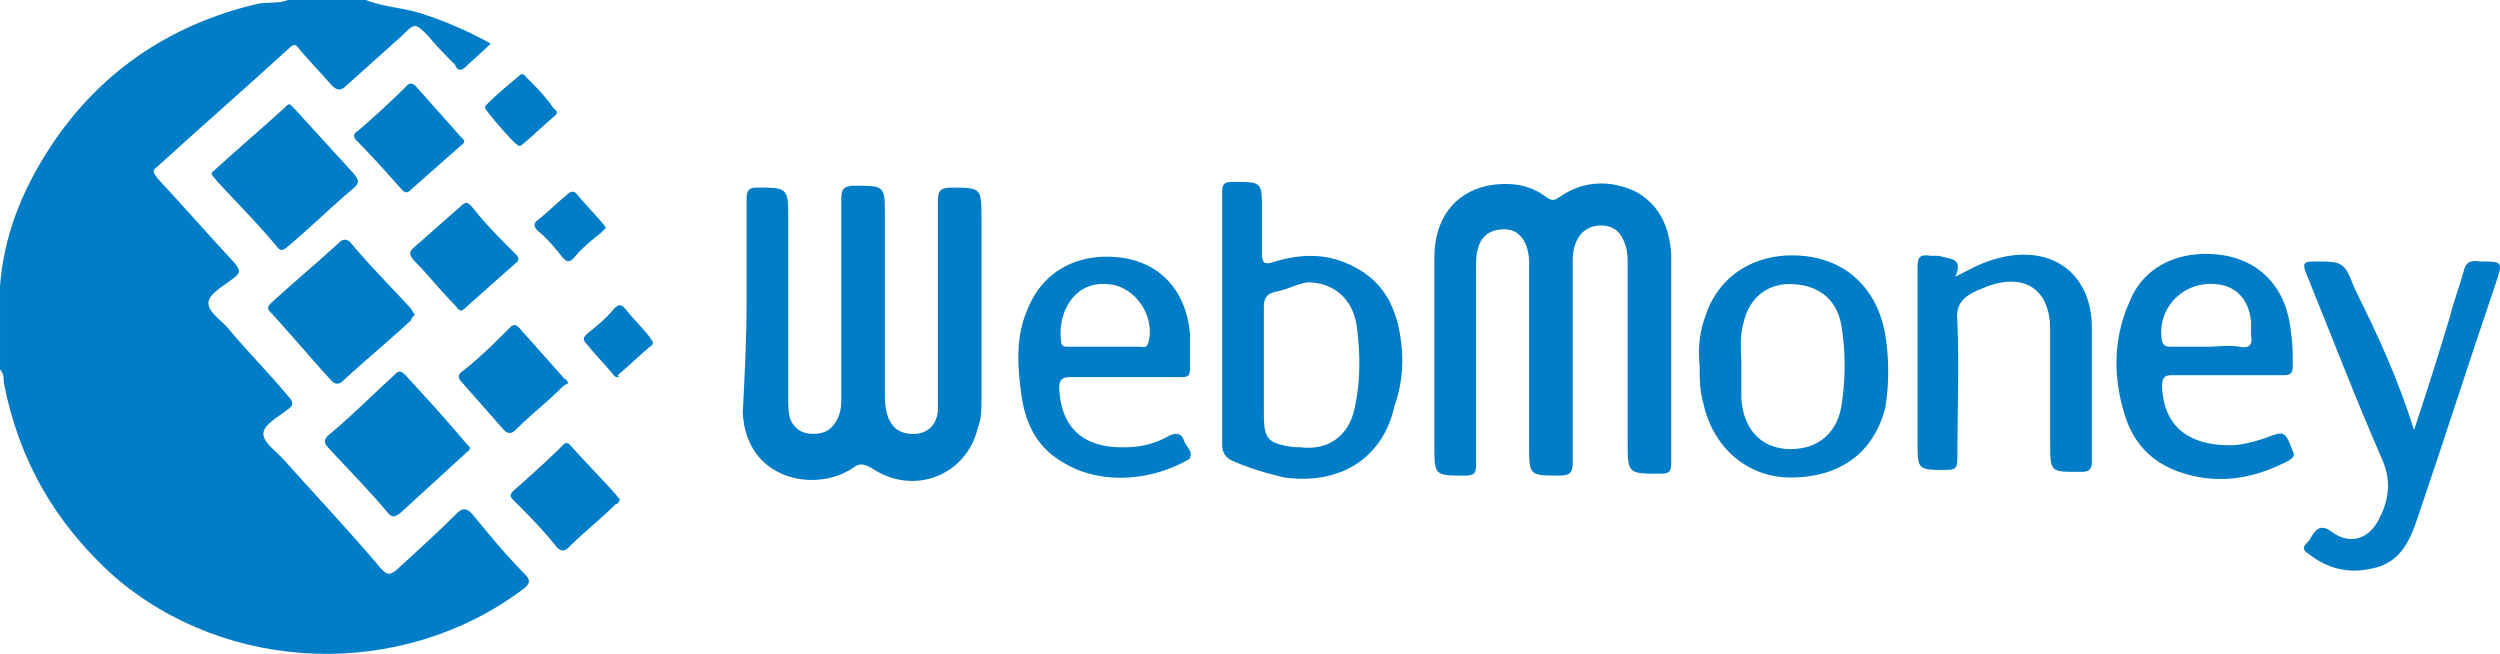
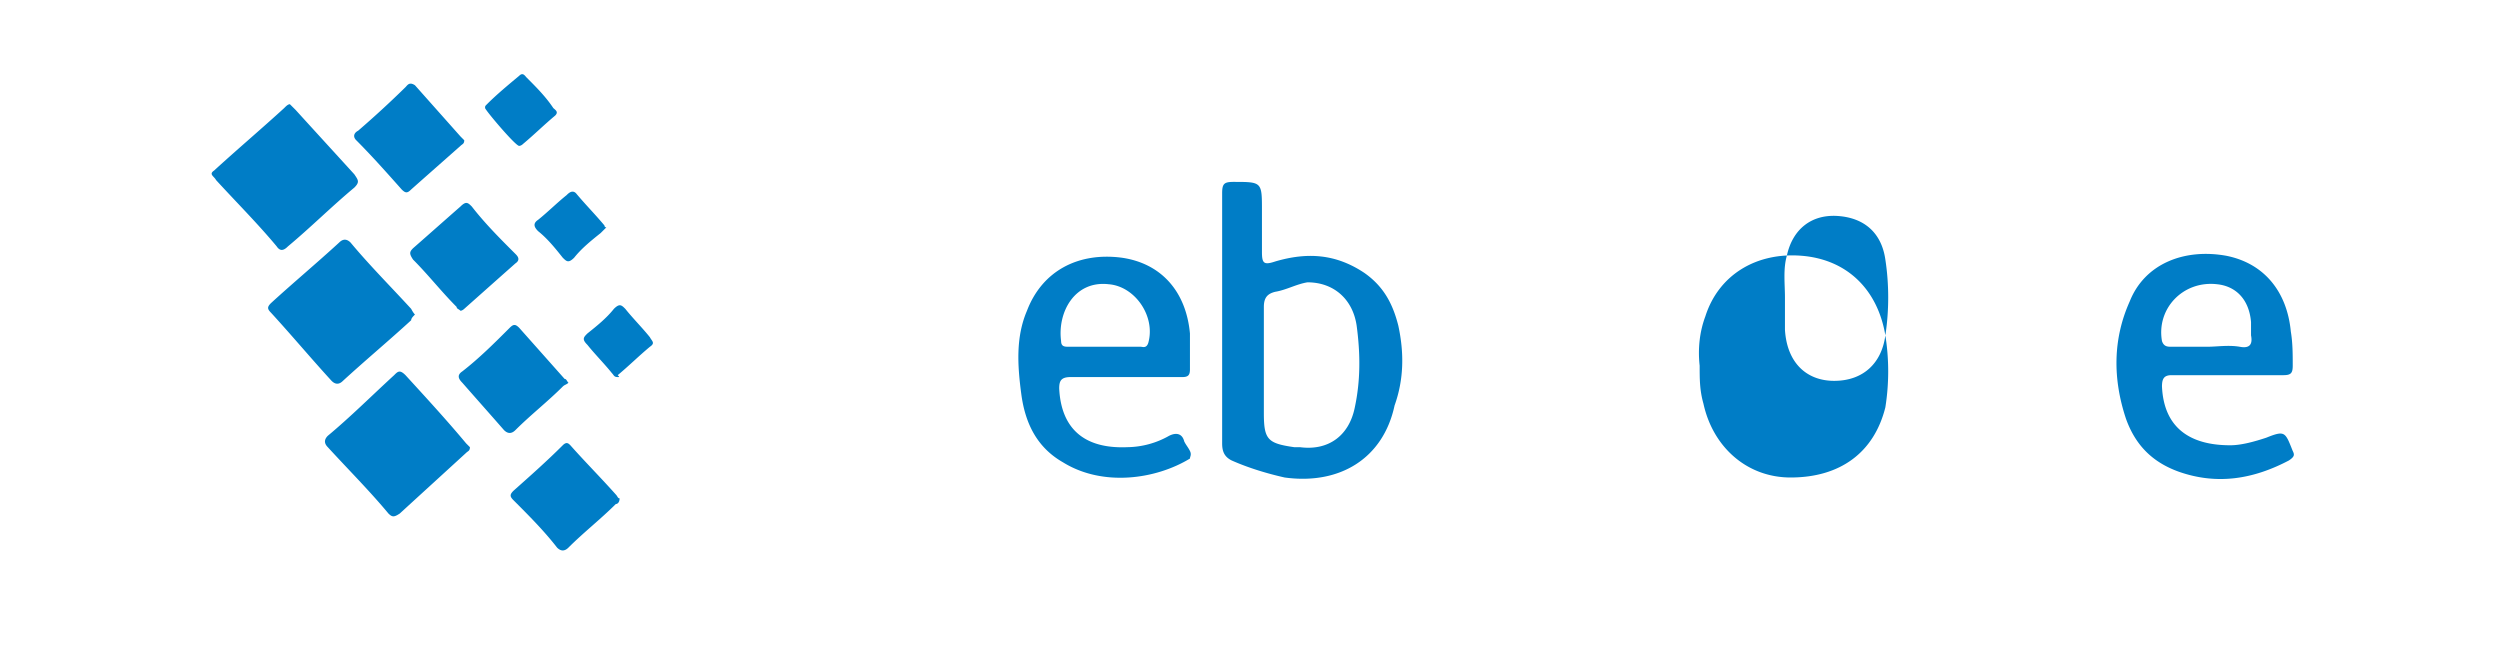
<svg xmlns="http://www.w3.org/2000/svg" width="100" height="26.156">
  <g fill="#007dc6">
-     <path d="M14.628 0c.758.303 1.592.303 2.425.606.91.304 1.744.682 2.577 1.137-.379.38-.758.682-1.06.986-.228.151-.304 0-.38-.152-.379-.379-.758-.758-1.06-1.137-.531-.53-.531-.53-1.062 0-.758.682-1.44 1.289-2.198 1.97-.227.228-.379.228-.606 0-.455-.53-.91-.985-1.289-1.44-.151-.227-.227-.227-.455 0-1.743 1.592-3.486 3.108-5.23 4.7-.227.151-.15.227 0 .454 1.062 1.137 2.047 2.274 3.108 3.411.228.303.228.38-.076.606-.378.304-.985.607-.985.986s.53.682.834 1.06c.758.91 1.592 1.744 2.35 2.654.227.227.227.379 0 .53-.38.303-.986.607-.986.985 0 .38.606.758.91 1.137 1.288 1.44 2.577 2.805 3.79 4.245.227.227.302.303.606.076.833-.758 1.667-1.516 2.425-2.274.227-.228.379-.228.606 0 .682.833 1.365 1.667 2.123 2.425.227.227.227.38-.076.606-4.851 3.638-11.824 3.411-16.371-.53-2.35-2.122-3.79-4.623-4.396-7.73 0-.153 0-.38-.152-.531v-3.335c.152-1.97.834-3.714 1.895-5.382C3.865 2.956 6.745.985 10.308.152c.379-.076.833 0 1.212-.152h3.108zm15.234 12.203V7.958c0-.303.076-.455.38-.455 1.288 0 1.288 0 1.288 1.289v7.2c0 .228 0 .53.075.758.152.38.455.606.91.606s.758-.151.985-.606c.152-.303.152-.606.152-.91V7.959c0-.379.076-.53.53-.53 1.213 0 1.213 0 1.213 1.212v7.049c0 .303 0 .53.076.834.151.53.455.833 1.061.833.53 0 .91-.303.985-.909V8.035c0-.379.076-.53.53-.53 1.213 0 1.213 0 1.213 1.288v7.2c0 .38 0 .758-.151 1.137-.455 1.895-2.577 2.729-4.244 1.592-.304-.152-.455-.228-.758 0-1.44.985-4.245.53-4.396-2.198.075-1.516.151-2.956.151-4.32zm36.987 2.122v4.168c0 .38-.076.455-.455.455-1.288 0-1.288 0-1.288-1.288v-7.05c0-.226 0-.53-.076-.757-.152-.53-.455-.834-.985-.834s-.91.303-1.061.834c-.076.227-.076.455-.076.682v7.958c0 .38-.076.53-.53.53-1.213 0-1.213 0-1.213-1.212v-7.276c0-.834-.38-1.364-.986-1.364-.53 0-.91.227-1.06.758-.077.227-.077.53-.077.834v7.806c0 .38-.075.455-.454.455-1.213 0-1.213 0-1.213-1.213v-7.503c0-1.516.758-2.577 2.122-2.88.834-.152 1.668-.076 2.35.454.227.152.303.152.53 0 .986-.682 2.047-.682 3.032-.227.985.53 1.364 1.44 1.44 2.501v4.169zm29.711 2.88c.53-1.592.985-3.032 1.44-4.548.151-.606.379-1.212.53-1.743.076-.379.228-.53.682-.455.91 0 .91 0 .607.91-1.061 3.107-2.047 6.215-3.108 9.322-.303.91-.682 1.82-1.819 2.047-.985.227-1.819 0-2.577-.607-.151-.075-.227-.227-.076-.379.076-.075.152-.151.228-.303.227-.379.455-.454.834-.151.757.53 1.515.227 1.894-.607.38-.758.455-1.516.076-2.35-1.061-2.425-2.046-5.002-3.032-7.427-.151-.379-.075-.455.304-.455 1.212 0 1.212 0 1.667 1.137.91 1.82 1.743 3.638 2.35 5.609zm-18.342-6.139c.606-.303.985-.53 1.516-.682 2.198-.683 3.94.454 3.94 2.728v5.381c0 .228-.075.38-.378.38-1.289 0-1.289.075-1.289-1.213v-4.472c0-1.592-.985-2.274-2.5-1.743-.152.075-.38.151-.531.227-.455.227-.758.53-.682 1.137.075 1.819 0 3.714 0 5.533 0 .379-.076.455-.455.455-1.137 0-1.137 0-1.137-1.137v-6.973c0-.38.076-.53.53-.455h.304c.53.152.985.076.682.834z" />
-     <path d="M18.797 17.887c0 .152-.076.152-.152.227-.91.834-1.743 1.592-2.653 2.426-.227.151-.303.151-.455 0-.757-.91-1.591-1.743-2.425-2.653-.151-.152-.151-.303 0-.455.91-.758 1.743-1.591 2.653-2.425.151-.152.227-.227.455 0 .833.91 1.667 1.819 2.425 2.728l.152.152zM11.596 4.169l.228.227c.758.834 1.591 1.743 2.35 2.577.15.227.227.303 0 .53-.91.758-1.744 1.592-2.654 2.35-.151.152-.303.227-.454 0-.758-.91-1.592-1.743-2.426-2.653-.075-.151-.303-.227-.075-.379.91-.833 1.894-1.667 2.804-2.5.076-.077.151-.152.227-.152zm5.003 8.413c-.076.075-.152.151-.152.227-.91.834-1.82 1.592-2.729 2.425-.151.152-.303.152-.454 0-.834-.91-1.592-1.819-2.426-2.728-.151-.152-.151-.228 0-.38.91-.833 1.82-1.59 2.729-2.425.151-.151.303-.151.455 0 .758.91 1.591 1.744 2.425 2.653 0 0 .076.152.152.228zm1.819-.152c-.076-.076-.152-.076-.152-.152-.606-.606-1.137-1.288-1.743-1.894-.152-.228-.152-.304 0-.455.606-.53 1.288-1.137 1.895-1.668.227-.227.303-.151.454 0 .53.683 1.137 1.289 1.744 1.895.075.076.227.228 0 .38-.683.605-1.365 1.212-2.047 1.818 0 0-.076.076-.151.076zm6.366 7.503c0 .152-.076.228-.151.228-.607.606-1.289 1.137-1.895 1.743-.152.152-.303.152-.455 0-.53-.682-1.137-1.288-1.743-1.895-.152-.151-.152-.227 0-.379.682-.606 1.364-1.212 1.97-1.819.152-.151.228-.076.304 0 .606.682 1.212 1.289 1.819 1.97.075.077.075.152.151.152zM18.57 5.609c0 .151-.077.151-.152.227-.683.606-1.289 1.137-1.971 1.743-.152.152-.227.152-.379 0-.606-.682-1.213-1.364-1.819-1.97-.152-.152-.076-.304.076-.38a39.618 39.618 0 001.895-1.743c.075-.075.151-.227.379-.075l1.819 2.046.151.152zm4.168 9.701c-.076.076-.152.076-.228.152-.606.606-1.288 1.137-1.894 1.743-.152.151-.304.151-.455 0-.53-.606-1.137-1.289-1.668-1.895-.151-.152-.227-.303 0-.455.682-.53 1.289-1.137 1.895-1.743.152-.151.228-.151.38 0l1.818 2.046c.076 0 .076.076.152.152zm-1.971-9.474c-.151 0-1.364-1.44-1.364-1.516 0-.076 0-.076.076-.151.379-.38.833-.758 1.288-1.137.152-.152.228 0 .303.075.38.38.758.758 1.061 1.213.076.076.228.152.076.303-.455.38-.834.758-1.288 1.137-.076.076-.152.076-.152.076zm3.487 3.259l-.228.227c-.379.304-.758.607-1.06.986-.228.227-.304.151-.456 0-.303-.38-.606-.758-.985-1.061-.152-.152-.227-.303 0-.455.379-.303.758-.682 1.137-.985.076-.076.227-.228.379-.076.379.455.758.834 1.137 1.288 0 0 0 .076.076.076zm.454 5.988c-.151 0-.151-.076-.227-.152-.303-.379-.682-.758-.985-1.137-.228-.227-.152-.303 0-.455.379-.303.758-.606 1.06-.985.228-.227.304-.151.456 0 .303.38.682.758.985 1.137.076.152.227.227 0 .379-.455.379-.834.758-1.289 1.137.076.076.076.076 0 .076zm31.227-2.047c-.228-.91-.606-1.591-1.364-2.122-1.137-.758-2.274-.834-3.563-.455-.454.152-.53.076-.53-.379V8.413c0-1.137 0-1.137-1.137-1.137-.38 0-.455.076-.455.455v10.004c0 .304.076.531.38.683.681.303 1.44.53 2.121.682 2.198.303 3.942-.758 4.396-2.88.38-1.062.38-2.123.152-3.184zm-1.743 3.26c-.228 1.136-1.061 1.743-2.198 1.591h-.228c-1.06-.152-1.212-.303-1.212-1.364v-4.245c0-.379.151-.53.454-.606.455-.076.834-.303 1.289-.379 1.06 0 1.819.682 1.97 1.743.152 1.137.152 2.198-.075 3.26zm37.517 1.743c-.303-.758-.303-.834-1.061-.53-.455.15-.986.302-1.44.302-1.592 0-2.653-.682-2.729-2.35 0-.303.076-.454.38-.454h4.471c.303 0 .379-.076.379-.38 0-.454 0-.909-.076-1.363-.151-1.592-1.061-2.729-2.577-3.032-1.667-.303-3.259.303-3.865 1.819-.682 1.516-.682 3.107-.152 4.7.38 1.06 1.061 1.742 2.122 2.121 1.516.53 2.956.303 4.396-.454.228-.152.228-.228.152-.38zm-3.032-6.67c.758.076 1.289.606 1.364 1.516v.53c.076.38-.075.53-.454.455-.455-.076-.91 0-1.289 0h-1.44c-.151 0-.303 0-.379-.227-.227-1.289.834-2.426 2.198-2.274zm-41.079 6.67c-.076-.152-.152-.228-.228-.38-.075-.303-.303-.378-.606-.227a3.455 3.455 0 01-1.667.455c-1.744.076-2.653-.758-2.729-2.35 0-.303.076-.454.455-.454h4.472c.227 0 .303-.076.303-.303v-1.44c-.152-1.668-1.137-2.805-2.729-3.032-1.743-.228-3.183.53-3.79 2.122-.454 1.061-.378 2.198-.227 3.335.152 1.137.606 2.122 1.668 2.728 1.591.986 3.713.682 5.078-.151 0-.076.075-.152 0-.303zm-3.26-6.67c1.062.076 1.895 1.288 1.592 2.35-.076.227-.227.151-.303.151h-2.88c-.152 0-.303 0-.303-.227-.152-1.137.53-2.426 1.895-2.274zm31.076 2.046c-.304-1.819-1.516-3.031-3.335-3.183-1.82-.152-3.335.758-3.866 2.425-.227.607-.303 1.289-.227 1.97 0 .531 0 .986.151 1.517.38 1.743 1.744 2.956 3.487 2.956 1.97 0 3.335-.986 3.79-2.805a9.177 9.177 0 000-2.88zm-1.744 2.729c-.151 1.137-.91 1.819-2.046 1.819-1.137 0-1.895-.758-1.97-2.047v-1.288c0-.53-.077-1.137.075-1.667.227-1.062.985-1.668 2.046-1.592 1.062.076 1.744.682 1.895 1.743.152.985.152 2.046 0 3.032z" />
+     <path d="M18.797 17.887c0 .152-.076.152-.152.227-.91.834-1.743 1.592-2.653 2.426-.227.151-.303.151-.455 0-.757-.91-1.591-1.743-2.425-2.653-.151-.152-.151-.303 0-.455.91-.758 1.743-1.591 2.653-2.425.151-.152.227-.227.455 0 .833.91 1.667 1.819 2.425 2.728l.152.152zM11.596 4.169l.228.227c.758.834 1.591 1.743 2.35 2.577.15.227.227.303 0 .53-.91.758-1.744 1.592-2.654 2.35-.151.152-.303.227-.454 0-.758-.91-1.592-1.743-2.426-2.653-.075-.151-.303-.227-.075-.379.91-.833 1.894-1.667 2.804-2.5.076-.077.151-.152.227-.152zm5.003 8.413c-.076.075-.152.151-.152.227-.91.834-1.82 1.592-2.729 2.425-.151.152-.303.152-.454 0-.834-.91-1.592-1.819-2.426-2.728-.151-.152-.151-.228 0-.38.91-.833 1.82-1.59 2.729-2.425.151-.151.303-.151.455 0 .758.91 1.591 1.744 2.425 2.653 0 0 .076.152.152.228zm1.819-.152c-.076-.076-.152-.076-.152-.152-.606-.606-1.137-1.288-1.743-1.894-.152-.228-.152-.304 0-.455.606-.53 1.288-1.137 1.895-1.668.227-.227.303-.151.454 0 .53.683 1.137 1.289 1.744 1.895.075.076.227.228 0 .38-.683.605-1.365 1.212-2.047 1.818 0 0-.076.076-.151.076zm6.366 7.503c0 .152-.076.228-.151.228-.607.606-1.289 1.137-1.895 1.743-.152.152-.303.152-.455 0-.53-.682-1.137-1.288-1.743-1.895-.152-.151-.152-.227 0-.379.682-.606 1.364-1.212 1.97-1.819.152-.151.228-.076.304 0 .606.682 1.212 1.289 1.819 1.97.075.077.075.152.151.152zM18.57 5.609c0 .151-.077.151-.152.227-.683.606-1.289 1.137-1.971 1.743-.152.152-.227.152-.379 0-.606-.682-1.213-1.364-1.819-1.97-.152-.152-.076-.304.076-.38a39.618 39.618 0 001.895-1.743c.075-.075.151-.227.379-.075l1.819 2.046.151.152zm4.168 9.701c-.076.076-.152.076-.228.152-.606.606-1.288 1.137-1.894 1.743-.152.151-.304.151-.455 0-.53-.606-1.137-1.289-1.668-1.895-.151-.152-.227-.303 0-.455.682-.53 1.289-1.137 1.895-1.743.152-.151.228-.151.38 0l1.818 2.046c.076 0 .076.076.152.152zm-1.971-9.474c-.151 0-1.364-1.44-1.364-1.516 0-.076 0-.076.076-.151.379-.38.833-.758 1.288-1.137.152-.152.228 0 .303.075.38.38.758.758 1.061 1.213.076.076.228.152.076.303-.455.38-.834.758-1.288 1.137-.076.076-.152.076-.152.076zm3.487 3.259l-.228.227c-.379.304-.758.607-1.06.986-.228.227-.304.151-.456 0-.303-.38-.606-.758-.985-1.061-.152-.152-.227-.303 0-.455.379-.303.758-.682 1.137-.985.076-.076.227-.228.379-.076.379.455.758.834 1.137 1.288 0 0 0 .076.076.076zm.454 5.988c-.151 0-.151-.076-.227-.152-.303-.379-.682-.758-.985-1.137-.228-.227-.152-.303 0-.455.379-.303.758-.606 1.06-.985.228-.227.304-.151.456 0 .303.38.682.758.985 1.137.076.152.227.227 0 .379-.455.379-.834.758-1.289 1.137.076.076.076.076 0 .076zm31.227-2.047c-.228-.91-.606-1.591-1.364-2.122-1.137-.758-2.274-.834-3.563-.455-.454.152-.53.076-.53-.379V8.413c0-1.137 0-1.137-1.137-1.137-.38 0-.455.076-.455.455v10.004c0 .304.076.531.38.683.681.303 1.44.53 2.121.682 2.198.303 3.942-.758 4.396-2.88.38-1.062.38-2.123.152-3.184zm-1.743 3.26c-.228 1.136-1.061 1.743-2.198 1.591h-.228c-1.06-.152-1.212-.303-1.212-1.364v-4.245c0-.379.151-.53.454-.606.455-.076.834-.303 1.289-.379 1.06 0 1.819.682 1.97 1.743.152 1.137.152 2.198-.075 3.26zm37.517 1.743c-.303-.758-.303-.834-1.061-.53-.455.15-.986.302-1.44.302-1.592 0-2.653-.682-2.729-2.35 0-.303.076-.454.38-.454h4.471c.303 0 .379-.076.379-.38 0-.454 0-.909-.076-1.363-.151-1.592-1.061-2.729-2.577-3.032-1.667-.303-3.259.303-3.865 1.819-.682 1.516-.682 3.107-.152 4.7.38 1.06 1.061 1.742 2.122 2.121 1.516.53 2.956.303 4.396-.454.228-.152.228-.228.152-.38zm-3.032-6.67c.758.076 1.289.606 1.364 1.516v.53c.076.38-.075.53-.454.455-.455-.076-.91 0-1.289 0h-1.44c-.151 0-.303 0-.379-.227-.227-1.289.834-2.426 2.198-2.274zm-41.079 6.67c-.076-.152-.152-.228-.228-.38-.075-.303-.303-.378-.606-.227a3.455 3.455 0 01-1.667.455c-1.744.076-2.653-.758-2.729-2.35 0-.303.076-.454.455-.454h4.472c.227 0 .303-.076.303-.303v-1.44c-.152-1.668-1.137-2.805-2.729-3.032-1.743-.228-3.183.53-3.79 2.122-.454 1.061-.378 2.198-.227 3.335.152 1.137.606 2.122 1.668 2.728 1.591.986 3.713.682 5.078-.151 0-.076.075-.152 0-.303zm-3.26-6.67c1.062.076 1.895 1.288 1.592 2.35-.076.227-.227.151-.303.151h-2.88c-.152 0-.303 0-.303-.227-.152-1.137.53-2.426 1.895-2.274zm31.076 2.046c-.304-1.819-1.516-3.031-3.335-3.183-1.82-.152-3.335.758-3.866 2.425-.227.607-.303 1.289-.227 1.97 0 .531 0 .986.151 1.517.38 1.743 1.744 2.956 3.487 2.956 1.97 0 3.335-.986 3.79-2.805a9.177 9.177 0 000-2.88zc-.151 1.137-.91 1.819-2.046 1.819-1.137 0-1.895-.758-1.97-2.047v-1.288c0-.53-.077-1.137.075-1.667.227-1.062.985-1.668 2.046-1.592 1.062.076 1.744.682 1.895 1.743.152.985.152 2.046 0 3.032z" />
  </g>
</svg>